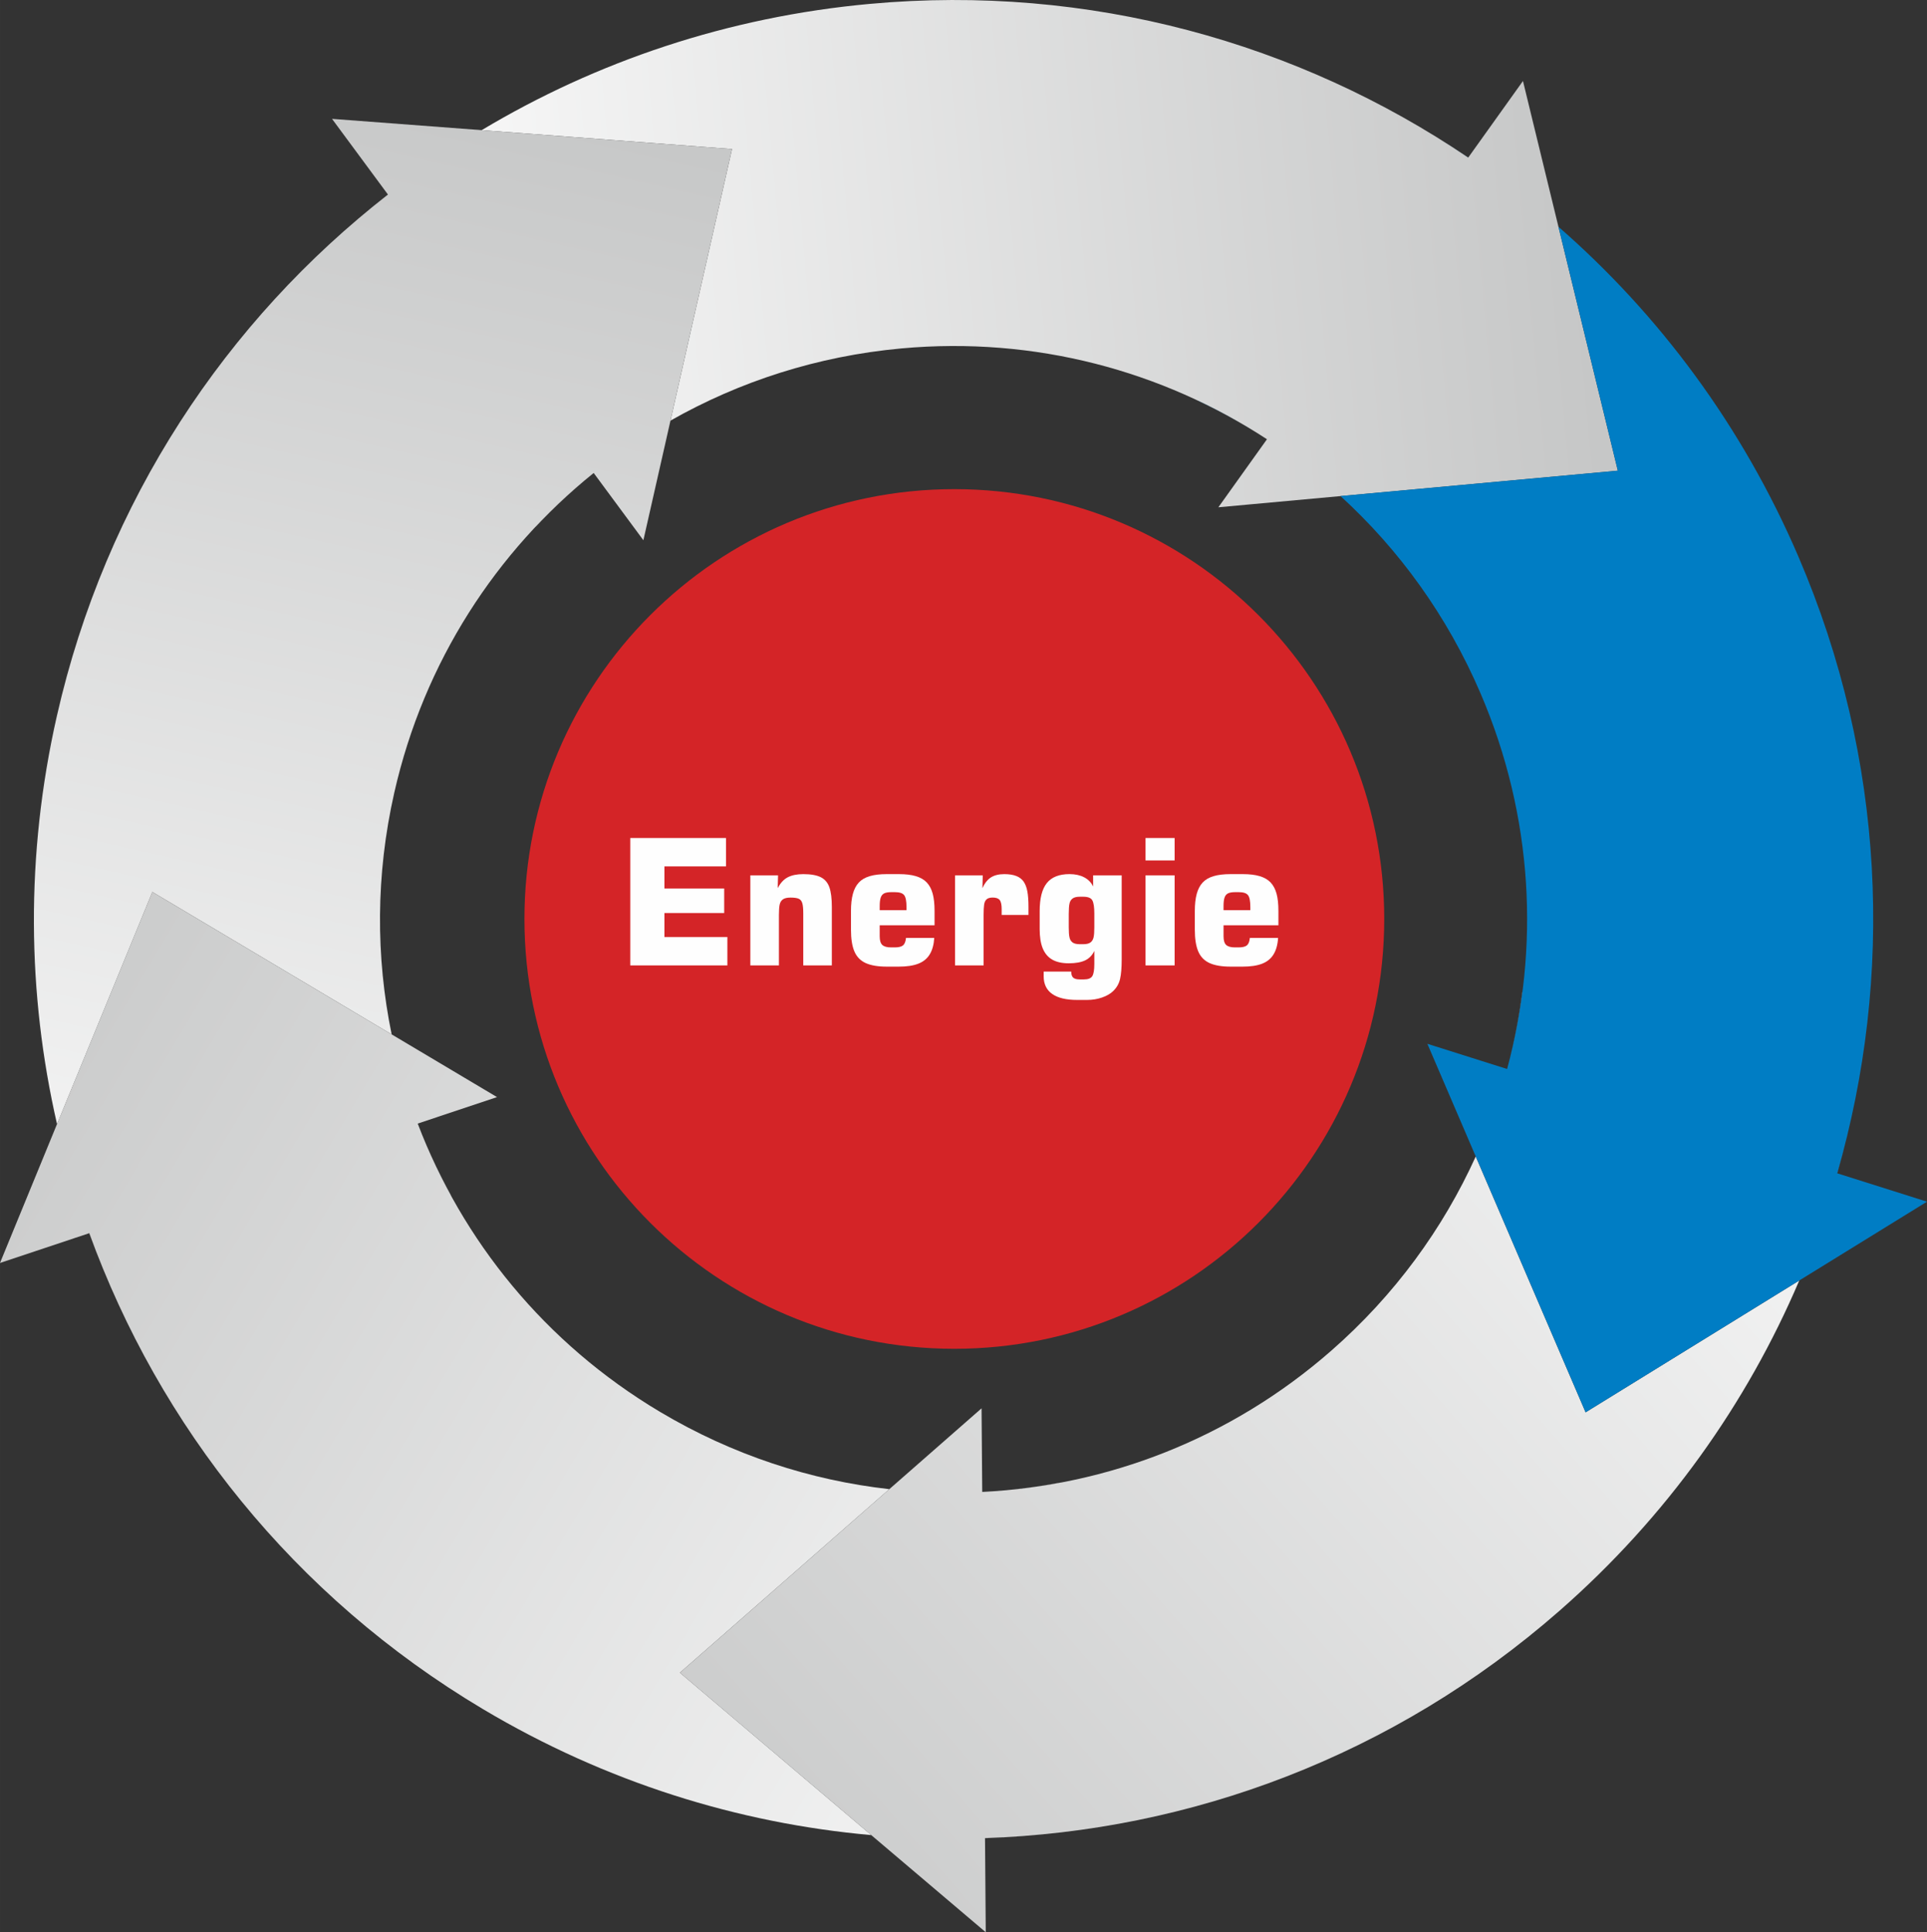
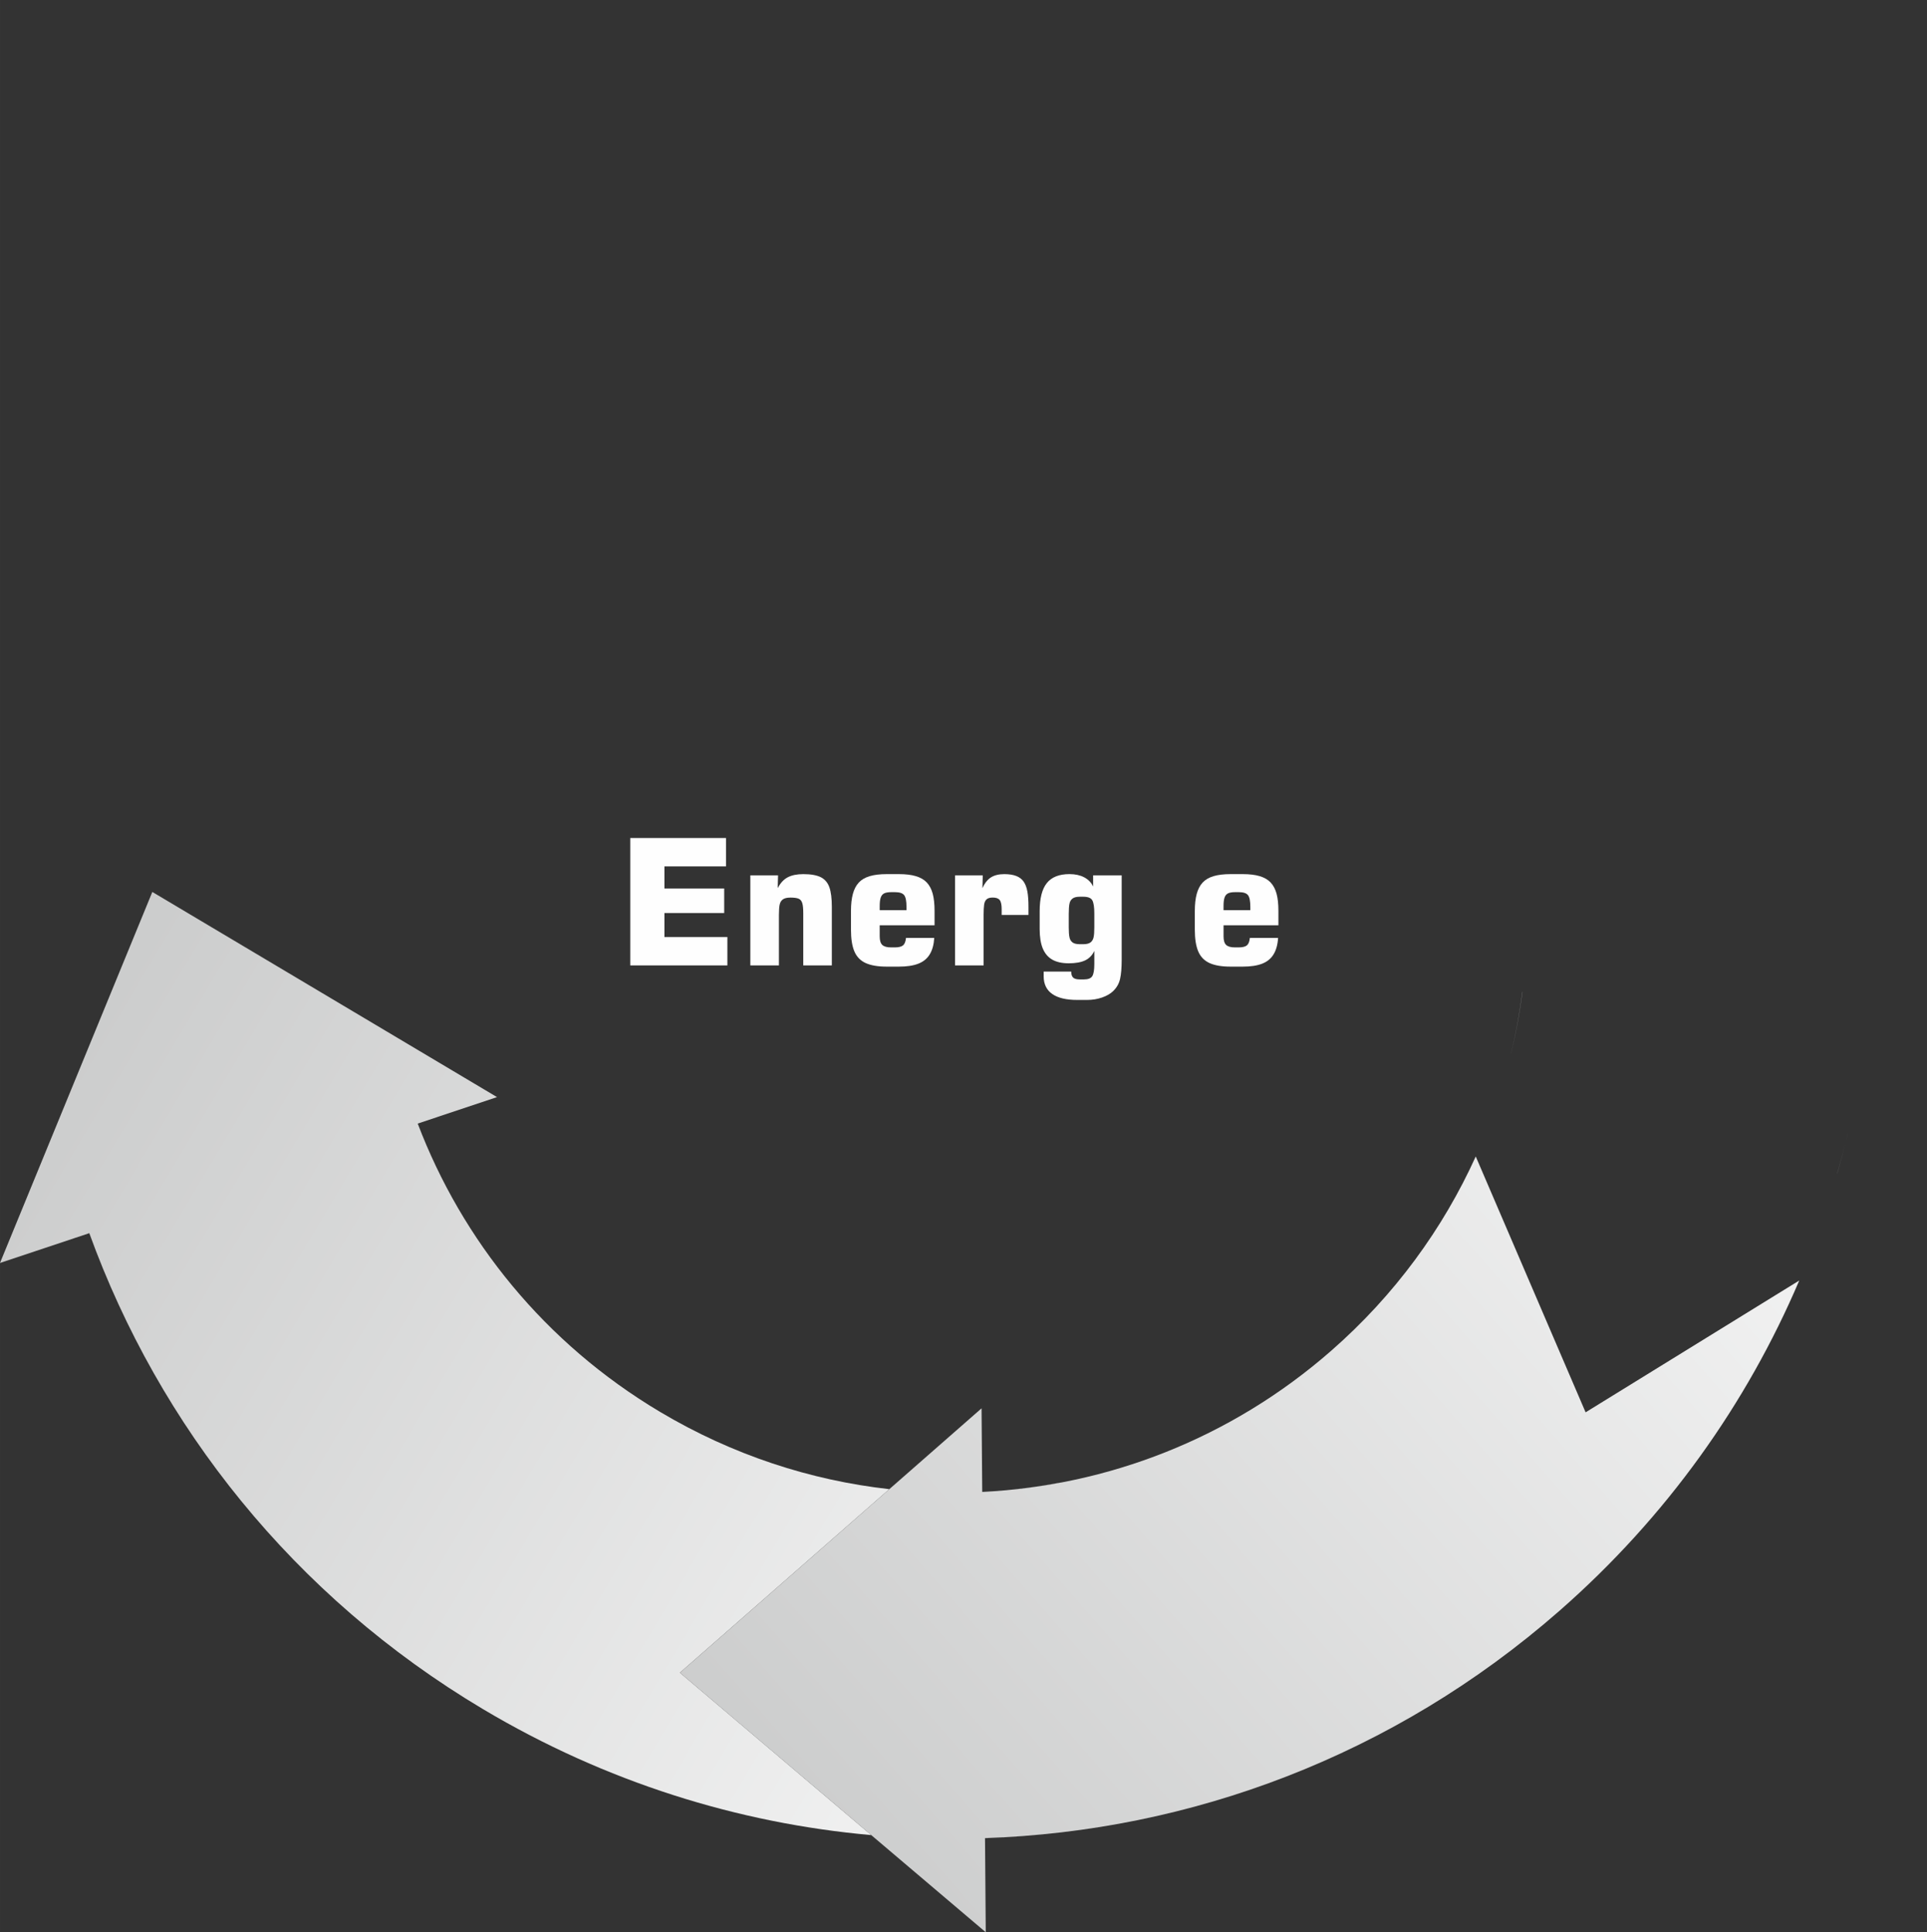
<svg xmlns="http://www.w3.org/2000/svg" xmlns:xlink="http://www.w3.org/1999/xlink" xml:space="preserve" width="41.126mm" height="41.246mm" version="1.1" style="shape-rendering:geometricPrecision; text-rendering:geometricPrecision; image-rendering:optimizeQuality; fill-rule:evenodd; clip-rule:evenodd" viewBox="0 0 1278.89 1282.63">
  <rect x="0" y="0" width="1278.89" height="1282.63" fill="#333333" stroke="none" />
  <defs>
    <style type="text/css">
   
    .fil4 {fill:#007DC4}
    .fil5 {fill:#D42427}
    .fil6 {fill:#FEFEFE;fill-rule:nonzero}
    .fil0 {fill:url(#id0)}
    .fil3 {fill:url(#id1)}
    .fil1 {fill:url(#id2)}
    .fil2 {fill:url(#id3)}
   
  </style>
    <linearGradient id="id0" gradientUnits="userSpaceOnUse" x1="209.06" y1="250.41" x2="1066.78" y2="171.93">
      <stop offset="0" style="stop-opacity:1; stop-color:#FEFEFE" />
      <stop offset="1" style="stop-opacity:1; stop-color:#C5C6C6" />
    </linearGradient>
    <linearGradient id="id1" gradientUnits="userSpaceOnUse" xlink:href="#id0" x1="1151.89" y1="385.6" x2="281.83" y2="1148.05">
  </linearGradient>
    <linearGradient id="id2" gradientUnits="userSpaceOnUse" xlink:href="#id0" x1="232.8" y1="1017.37" x2="449.01" y2="63.52">
  </linearGradient>
    <linearGradient id="id3" gradientUnits="userSpaceOnUse" xlink:href="#id0" x1="1012.94" y1="1050.22" x2="26.11" y2="462.61">
  </linearGradient>
  </defs>
  <g id="Vrstva_x0020_1">
    <g id="_2087328691552">
-       <path class="fil0" d="M1073.7 312.44l-132.56 12.15 -132.56 12.15 32.26 -45.16c-69.31,-45.3 -153.82,-68.42 -242.68,-60.29 -55.72,5.1 -107.51,21.97 -153.18,47.92l11.42 -50.43 29.41 -129.83 -132.74 -10.03 -33.4 -2.52c76.08,-45.57 163.32,-75.2 257.56,-83.82 145.94,-13.35 284.57,25.86 397.18,102.02l36.33 -50.84 31.48 129.34 31.49 129.34zm-687.91 8.34c-10.54,9.01 -20.56,18.56 -30.03,28.63l-0.01 -0.08c9.51,-10.08 19.54,-19.6 30.04,-28.55zm-149.3 -174.51c6.85,-5.86 13.84,-11.57 20.95,-17.13l0.02 0.03c-7.11,5.54 -14.1,11.25 -20.97,17.1l0 0z" />
-       <path class="fil1" d="M485.81 98.95l-29.41 129.83 -29.41 129.83 -32.98 -44.64c-64.5,51.92 -112.61,125.15 -132.33,212.18 -12.37,54.56 -12.33,109.04 -1.75,160.49l-44.43 -26.45 -114.38 -68.09 -50.55 123.14 -12.72 30.99c-19.83,-86.44 -21.05,-178.57 -0.13,-270.86 32.4,-142.93 112.53,-262.65 219.76,-346.21l-37.13 -50.26 132.74 10.02 132.74 10.03zm-204.67 656.76c5.32,12.82 11.32,25.33 17.98,37.47l-0.09 -0.02c-6.65,-12.17 -12.62,-24.68 -17.89,-37.45zm-212.09 88.09c-3.45,-8.32 -6.72,-16.71 -9.81,-25.19l0.03 -0.01c3.08,8.47 6.33,16.87 9.78,25.2z" />
      <path class="fil2" d="M101.1 592.09l114.38 68.09 114.38 68.09 -52.64 17.57c29.45,77.39 84.23,145.77 160.9,191.42 48.08,28.62 99.9,45.42 152.1,51.26l-38.89 34.09 -100.1 87.75 101.49 86.13 25.54 21.67c-88.34,-7.85 -176.34,-35.16 -257.64,-83.58 -125.92,-74.98 -215.02,-188.18 -261.36,-315.99l-59.27 19.79 50.55 -123.15 50.55 -123.14zm561.42 397.6c13.82,-1.09 27.55,-2.94 41.14,-5.52l-0.04 0.07c-13.62,2.56 -27.34,4.38 -41.09,5.44zm18.24 228.93c-9,0.72 -18.01,1.23 -27.04,1.55l-0 -0.04c9.02,-0.3 18.04,-0.81 27.04,-1.51l0 0z" />
      <path class="fil3" d="M451.23 1110.36l100.1 -87.75 100.1 -87.75 0.45 55.5c82.7,-4.09 164.66,-35.06 231.77,-93.87 42.08,-36.87 74.07,-80.97 95.76,-128.81l20.4 47.52 52.51 122.32 113.28 -69.91 28.51 -17.59c-34.76,81.59 -87.93,156.84 -159.1,219.21 -110.22,96.59 -245.42,146.34 -381.29,150.92l0.5 62.49 -101.5 -86.13 -101.49 -86.13zm551.61 -411.01c3.24,-13.5 5.74,-27.16 7.49,-40.91l0.06 0.07c-1.77,13.77 -4.29,27.4 -7.54,40.84zm223.41 53.23c-2.11,8.81 -4.41,17.57 -6.9,26.29l-0.03 -0.01c2.5,-8.7 4.81,-17.46 6.94,-26.28z" />
-       <path class="fil4" d="M1052.33 937.52l-52.51 -122.32 -52.52 -122.32 52.92 16.73c21.67,-79.92 17.54,-167.43 -17.66,-249.44 -22.06,-51.41 -54.12,-95.46 -92.92,-130.88l51.5 -4.72 132.56 -12.15 -31.49 -129.34 -7.92 -32.55c66.85,58.28 121.98,132.1 159.31,219.06 57.8,134.67 63.34,278.63 25.71,409.26l59.58 18.84 -113.28 69.91 -113.28 69.91zm-220.42 -651.61c-11.84,-7.26 -24.07,-13.85 -36.6,-19.77l0.08 -0.03c12.55,5.94 24.74,12.56 36.52,19.8zm119.66 -196.03c7.72,4.72 15.35,9.62 22.86,14.68l-0.02 0.03c-7.5,-5.07 -15.11,-9.97 -22.84,-14.71z" />
-       <path class="fil5" d="M633.36 324.7c157.58,0 285.32,127.74 285.32,285.32 0,157.58 -127.74,285.32 -285.32,285.32 -157.58,0 -285.31,-127.74 -285.31,-285.32 0,-157.58 127.74,-285.32 285.31,-285.32z" />
      <polygon class="fil6" points="418.29,640.85 418.29,556.28 481.82,556.28 481.82,575.12 440.97,575.12 440.97,589.78 480.62,589.78 480.62,606.07 440.97,606.07 440.97,622 482.73,622 482.73,640.85 " />
      <path class="fil6" d="M497.97 640.85l0 -59.79 18.4 0 -0.23 8.51c1.74,-3.37 3.93,-5.78 6.61,-7.19 2.66,-1.41 6.13,-2.13 10.35,-2.13 5.08,0 8.96,0.7 11.67,2.07 2.69,1.38 4.59,3.61 5.68,6.71 1.07,3.08 1.61,7.41 1.61,12.97l0 38.85 -18.96 0 0 -34.62c0,-3.03 -0.21,-5.27 -0.66,-6.73 -0.43,-1.46 -1.24,-2.44 -2.4,-2.93 -1.16,-0.49 -2.99,-0.74 -5.45,-0.74 -2.23,0 -3.9,0.39 -4.98,1.16 -1.11,0.78 -1.83,1.94 -2.17,3.47 -0.33,1.53 -0.5,3.82 -0.5,6.88l0 33.5 -18.96 0z" />
      <path class="fil6" d="M583.83 604.2l17.78 0 0 -2.09c0,-3.92 -0.5,-6.53 -1.53,-7.87 -1.03,-1.34 -3.07,-2.02 -6.13,-2.02l-2.44 0c-2.13,0 -3.72,0.29 -4.79,0.85 -1.05,0.56 -1.8,1.51 -2.23,2.81 -0.44,1.3 -0.66,3.18 -0.66,5.64l0 2.67zm36.2 18.38c-0.27,4.46 -1.28,8.13 -3.02,10.96 -1.73,2.85 -4.27,4.9 -7.6,6.18 -3.33,1.3 -7.64,1.94 -12.9,1.94l-8.01 0c-5.87,0 -10.54,-0.8 -14.02,-2.39 -3.45,-1.59 -5.95,-4.17 -7.46,-7.73 -1.51,-3.55 -2.26,-8.36 -2.26,-14.43l0 -12.33c0,-4.53 0.43,-8.37 1.28,-11.47 0.85,-3.1 2.17,-5.62 3.97,-7.52 1.8,-1.92 4.21,-3.31 7.25,-4.21 3.02,-0.89 6.76,-1.34 11.24,-1.34l8.01 0c4.5,0 8.28,0.44 11.32,1.36 3.04,0.91 5.47,2.31 7.25,4.21 1.78,1.9 3.08,4.36 3.91,7.39 0.83,3.03 1.24,6.88 1.24,11.59l0 9.42 -36.41 0 0 7.33c0,2.73 0.58,4.65 1.73,5.72 1.16,1.09 3.1,1.63 5.83,1.63l2.44 0c2.58,0 4.4,-0.45 5.49,-1.34 1.06,-0.89 1.73,-2.54 1.96,-4.96l18.75 0z" />
      <path class="fil6" d="M633.83 640.85l0 -59.79 18.4 0 -0.23 8.51c1.51,-3.34 3.41,-5.72 5.7,-7.17 2.29,-1.43 5.23,-2.15 8.82,-2.15 3.18,0 5.82,0.41 7.95,1.24 2.11,0.83 3.74,2.09 4.9,3.76 1.14,1.67 1.98,3.82 2.46,6.48 0.49,2.66 0.74,6.09 0.74,10.27l0 5.35 -17.79 0 0 -3.8c0,-2.96 -0.43,-4.98 -1.3,-6.09 -0.87,-1.1 -2.41,-1.65 -4.62,-1.65 -1.84,0 -3.22,0.39 -4.07,1.16 -0.87,0.77 -1.43,1.96 -1.65,3.53 -0.23,1.57 -0.35,3.86 -0.35,6.84l0 33.5 -18.96 0z" />
      <path class="fil6" d="M744.43 581.06l0 55.95c0,5.49 -0.37,9.79 -1.09,12.89 -0.72,3.1 -2.27,5.8 -4.65,8.07 -1.76,1.7 -4.21,3.1 -7.29,4.19 -3.08,1.07 -6.41,1.61 -10.02,1.61l-6.45 0c-3.65,0 -6.83,-0.33 -9.54,-0.97 -2.74,-0.64 -5.06,-1.61 -6.96,-2.93 -1.92,-1.3 -3.36,-2.95 -4.33,-4.93 -0.95,-1.96 -1.44,-4.19 -1.44,-6.65l0 -3.36 18.28 0c0,1.9 0.43,3.24 1.3,4.03 0.87,0.8 2.32,1.18 4.36,1.18l2.8 0c2.79,0 4.63,-0.73 5.53,-2.19 0.89,-1.46 1.34,-4.13 1.34,-8.03l0 -8.72c-1.32,2.87 -3.33,4.96 -6.05,6.28 -2.69,1.3 -6.34,1.96 -10.91,1.96 -4.46,0 -8.12,-0.81 -10.96,-2.44 -2.85,-1.63 -4.94,-4.13 -6.32,-7.47 -1.36,-3.35 -2.03,-7.62 -2.03,-12.76l0 -12c0,-8.45 1.59,-14.66 4.77,-18.61 3.18,-3.96 8.2,-5.93 15.04,-5.93 3.78,0 7.04,0.72 9.77,2.15 2.72,1.46 4.7,3.47 5.9,6.09l0 -7.43 18.96 0zm-35.13 25.38l0 9.21c0,2.91 0.15,5.1 0.49,6.59 0.31,1.47 1,2.6 2.04,3.37 1.04,0.77 2.63,1.16 4.81,1.16l2.3 0c2.14,0 3.72,-0.39 4.77,-1.16 1.06,-0.77 1.74,-1.92 2.07,-3.41 0.33,-1.49 0.49,-3.69 0.49,-6.55l0 -9.21c0,-4.2 -0.43,-7.12 -1.3,-8.74 -0.87,-1.63 -2.89,-2.44 -6.03,-2.44l-2.3 0c-2.14,0 -3.72,0.39 -4.77,1.16 -1.07,0.78 -1.77,1.9 -2.07,3.37 -0.33,1.49 -0.49,3.7 -0.49,6.65z" />
-       <path class="fil6" d="M760.25 640.85l0 -59.79 19.31 0 0 59.79 -19.31 0zm0 -69.68l0 -14.89 19.31 0 0 14.89 -19.31 0z" />
      <path class="fil6" d="M812.03 604.2l17.78 0 0 -2.09c0,-3.92 -0.5,-6.53 -1.54,-7.87 -1.02,-1.34 -3.06,-2.02 -6.13,-2.02l-2.44 0c-2.14,0 -3.72,0.29 -4.79,0.85 -1.05,0.56 -1.81,1.51 -2.23,2.81 -0.44,1.3 -0.66,3.18 -0.66,5.64l0 2.67zm36.2 18.38c-0.27,4.46 -1.28,8.13 -3.03,10.96 -1.73,2.85 -4.27,4.9 -7.6,6.18 -3.33,1.3 -7.63,1.94 -12.89,1.94l-8 0c-5.87,0 -10.55,-0.8 -14.02,-2.39 -3.45,-1.59 -5.95,-4.17 -7.46,-7.73 -1.51,-3.55 -2.27,-8.36 -2.27,-14.43l0 -12.33c0,-4.53 0.43,-8.37 1.28,-11.47 0.85,-3.1 2.17,-5.62 3.97,-7.52 1.8,-1.92 4.21,-3.31 7.25,-4.21 3.02,-0.89 6.76,-1.34 11.24,-1.34l8 0c4.5,0 8.28,0.44 11.33,1.36 3.04,0.91 5.46,2.31 7.25,4.21 1.78,1.9 3.08,4.36 3.92,7.39 0.84,3.03 1.24,6.88 1.24,11.59l0 9.42 -36.41 0 0 7.33c0,2.73 0.58,4.65 1.73,5.72 1.17,1.09 3.1,1.63 5.83,1.63l2.44 0c2.58,0 4.4,-0.45 5.49,-1.34 1.07,-0.89 1.73,-2.54 1.96,-4.96l18.75 0z" />
    </g>
  </g>
</svg>